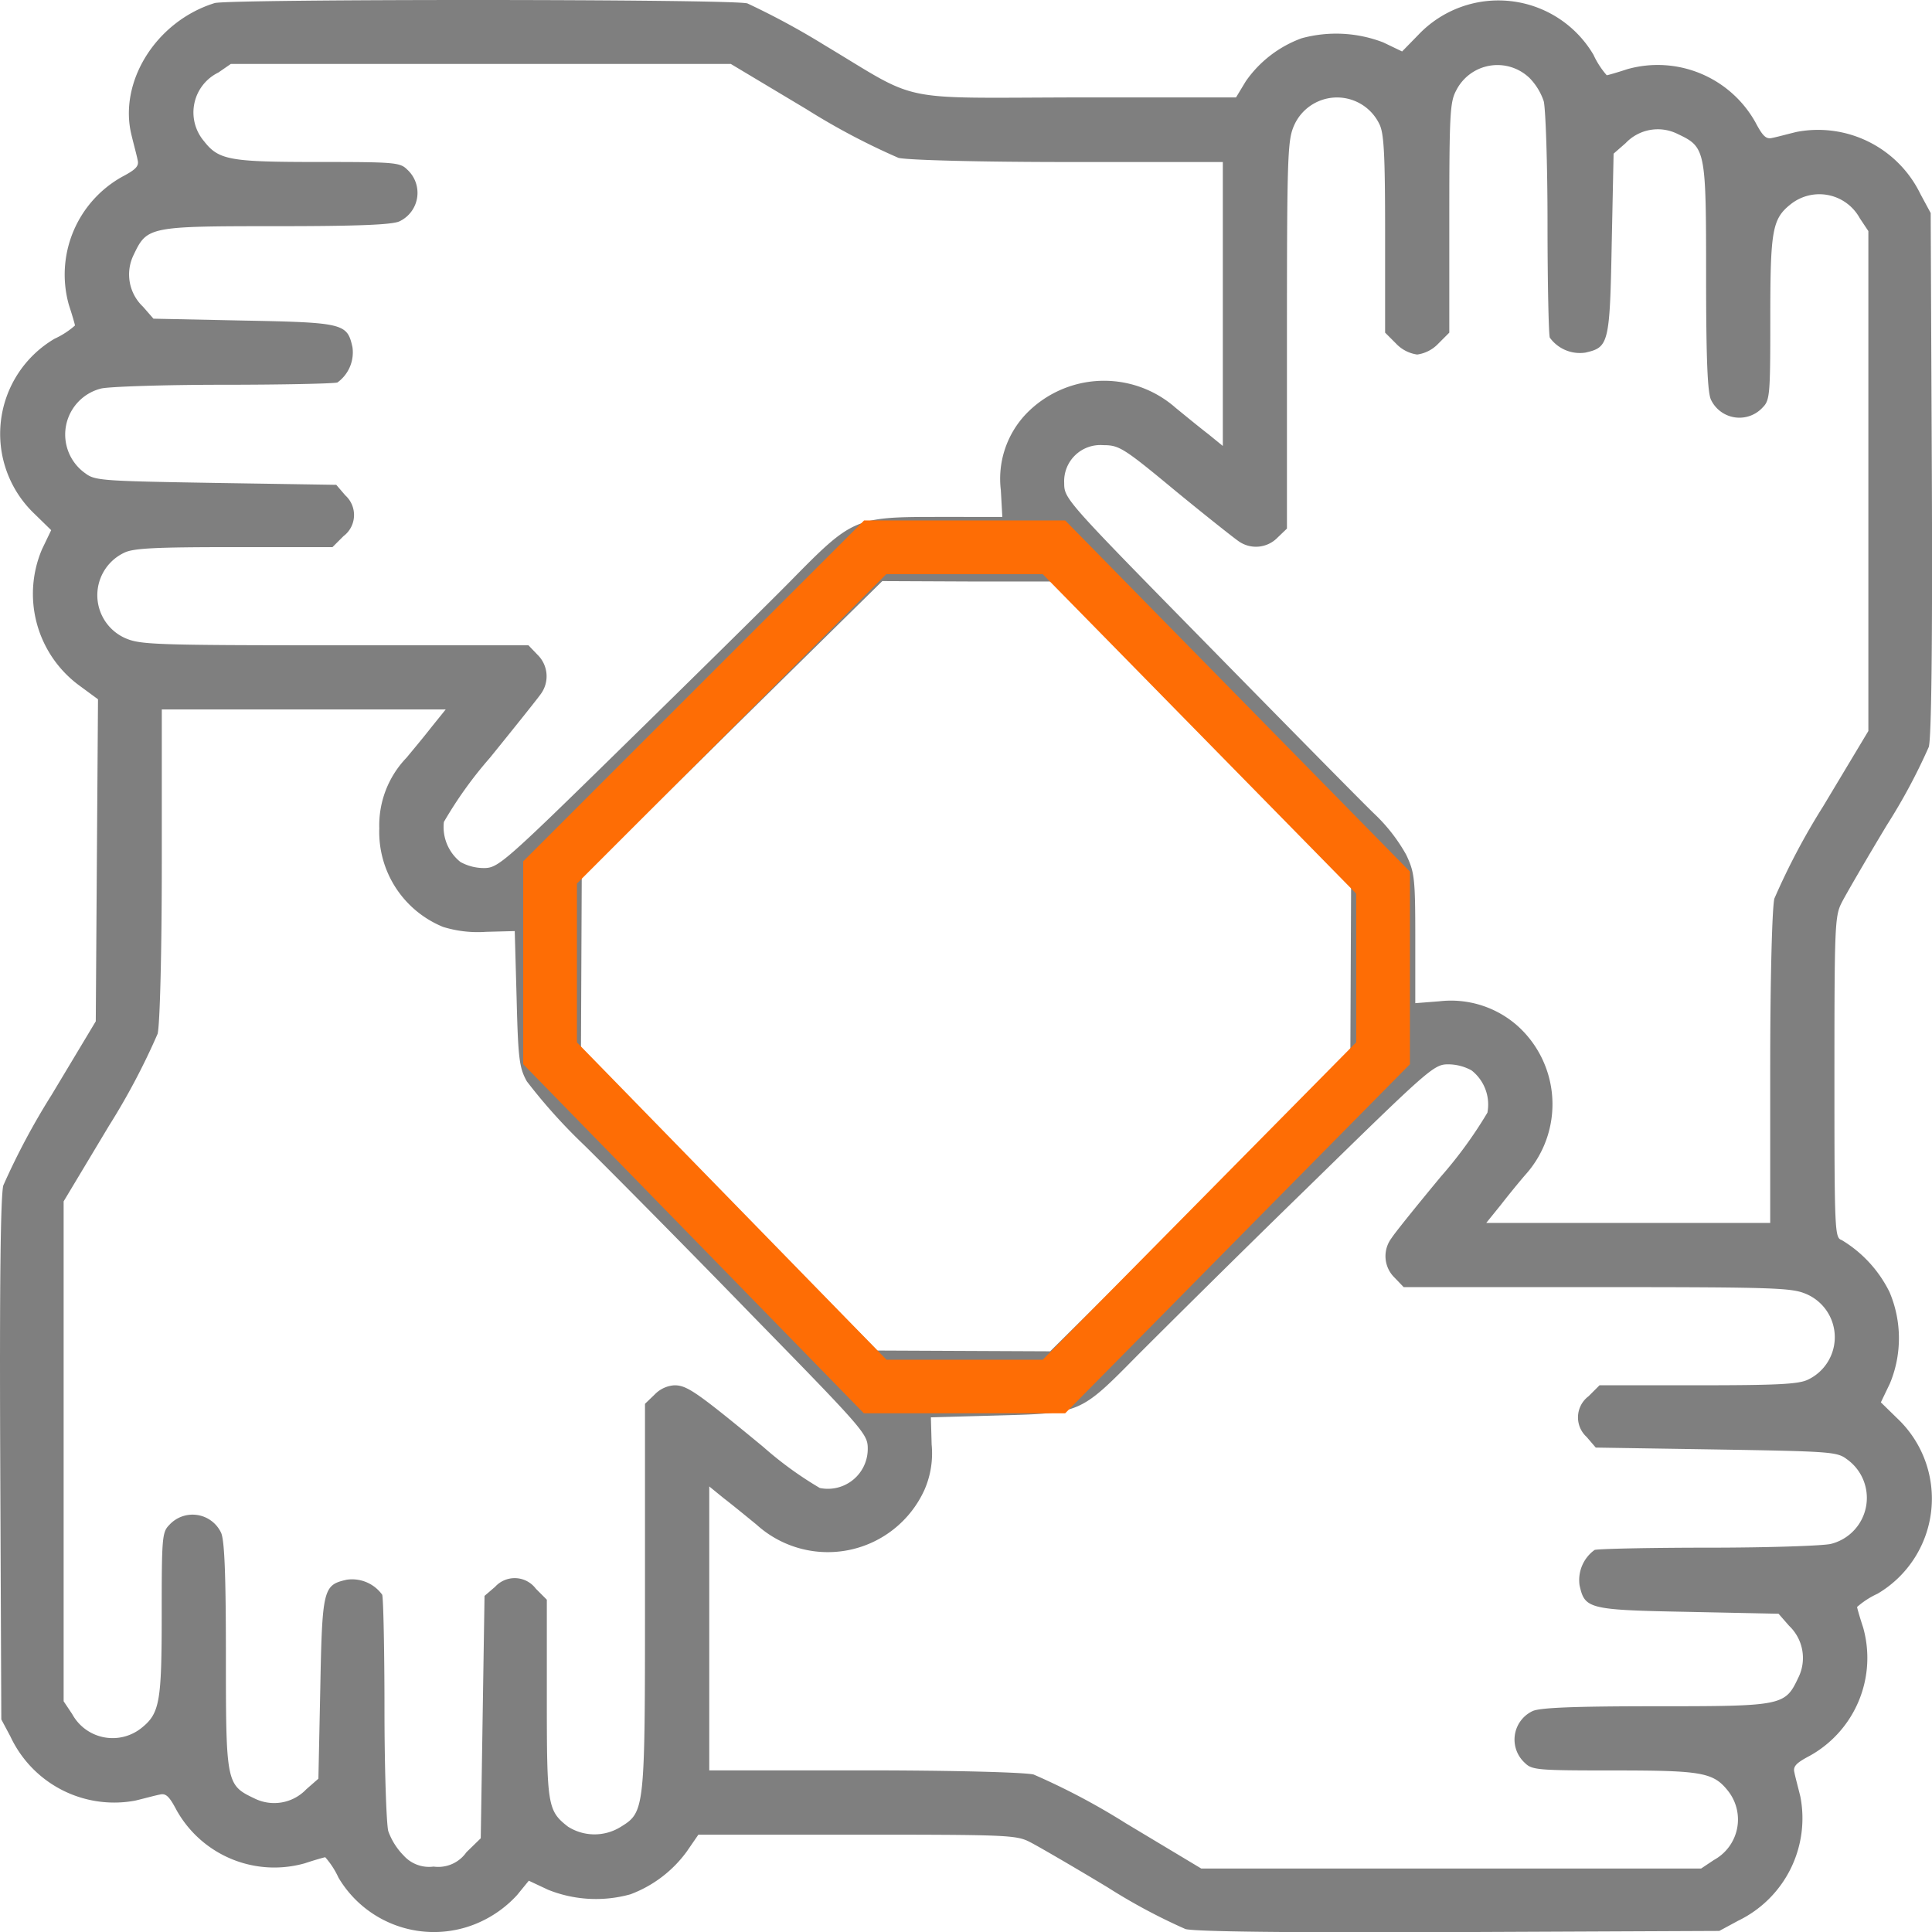
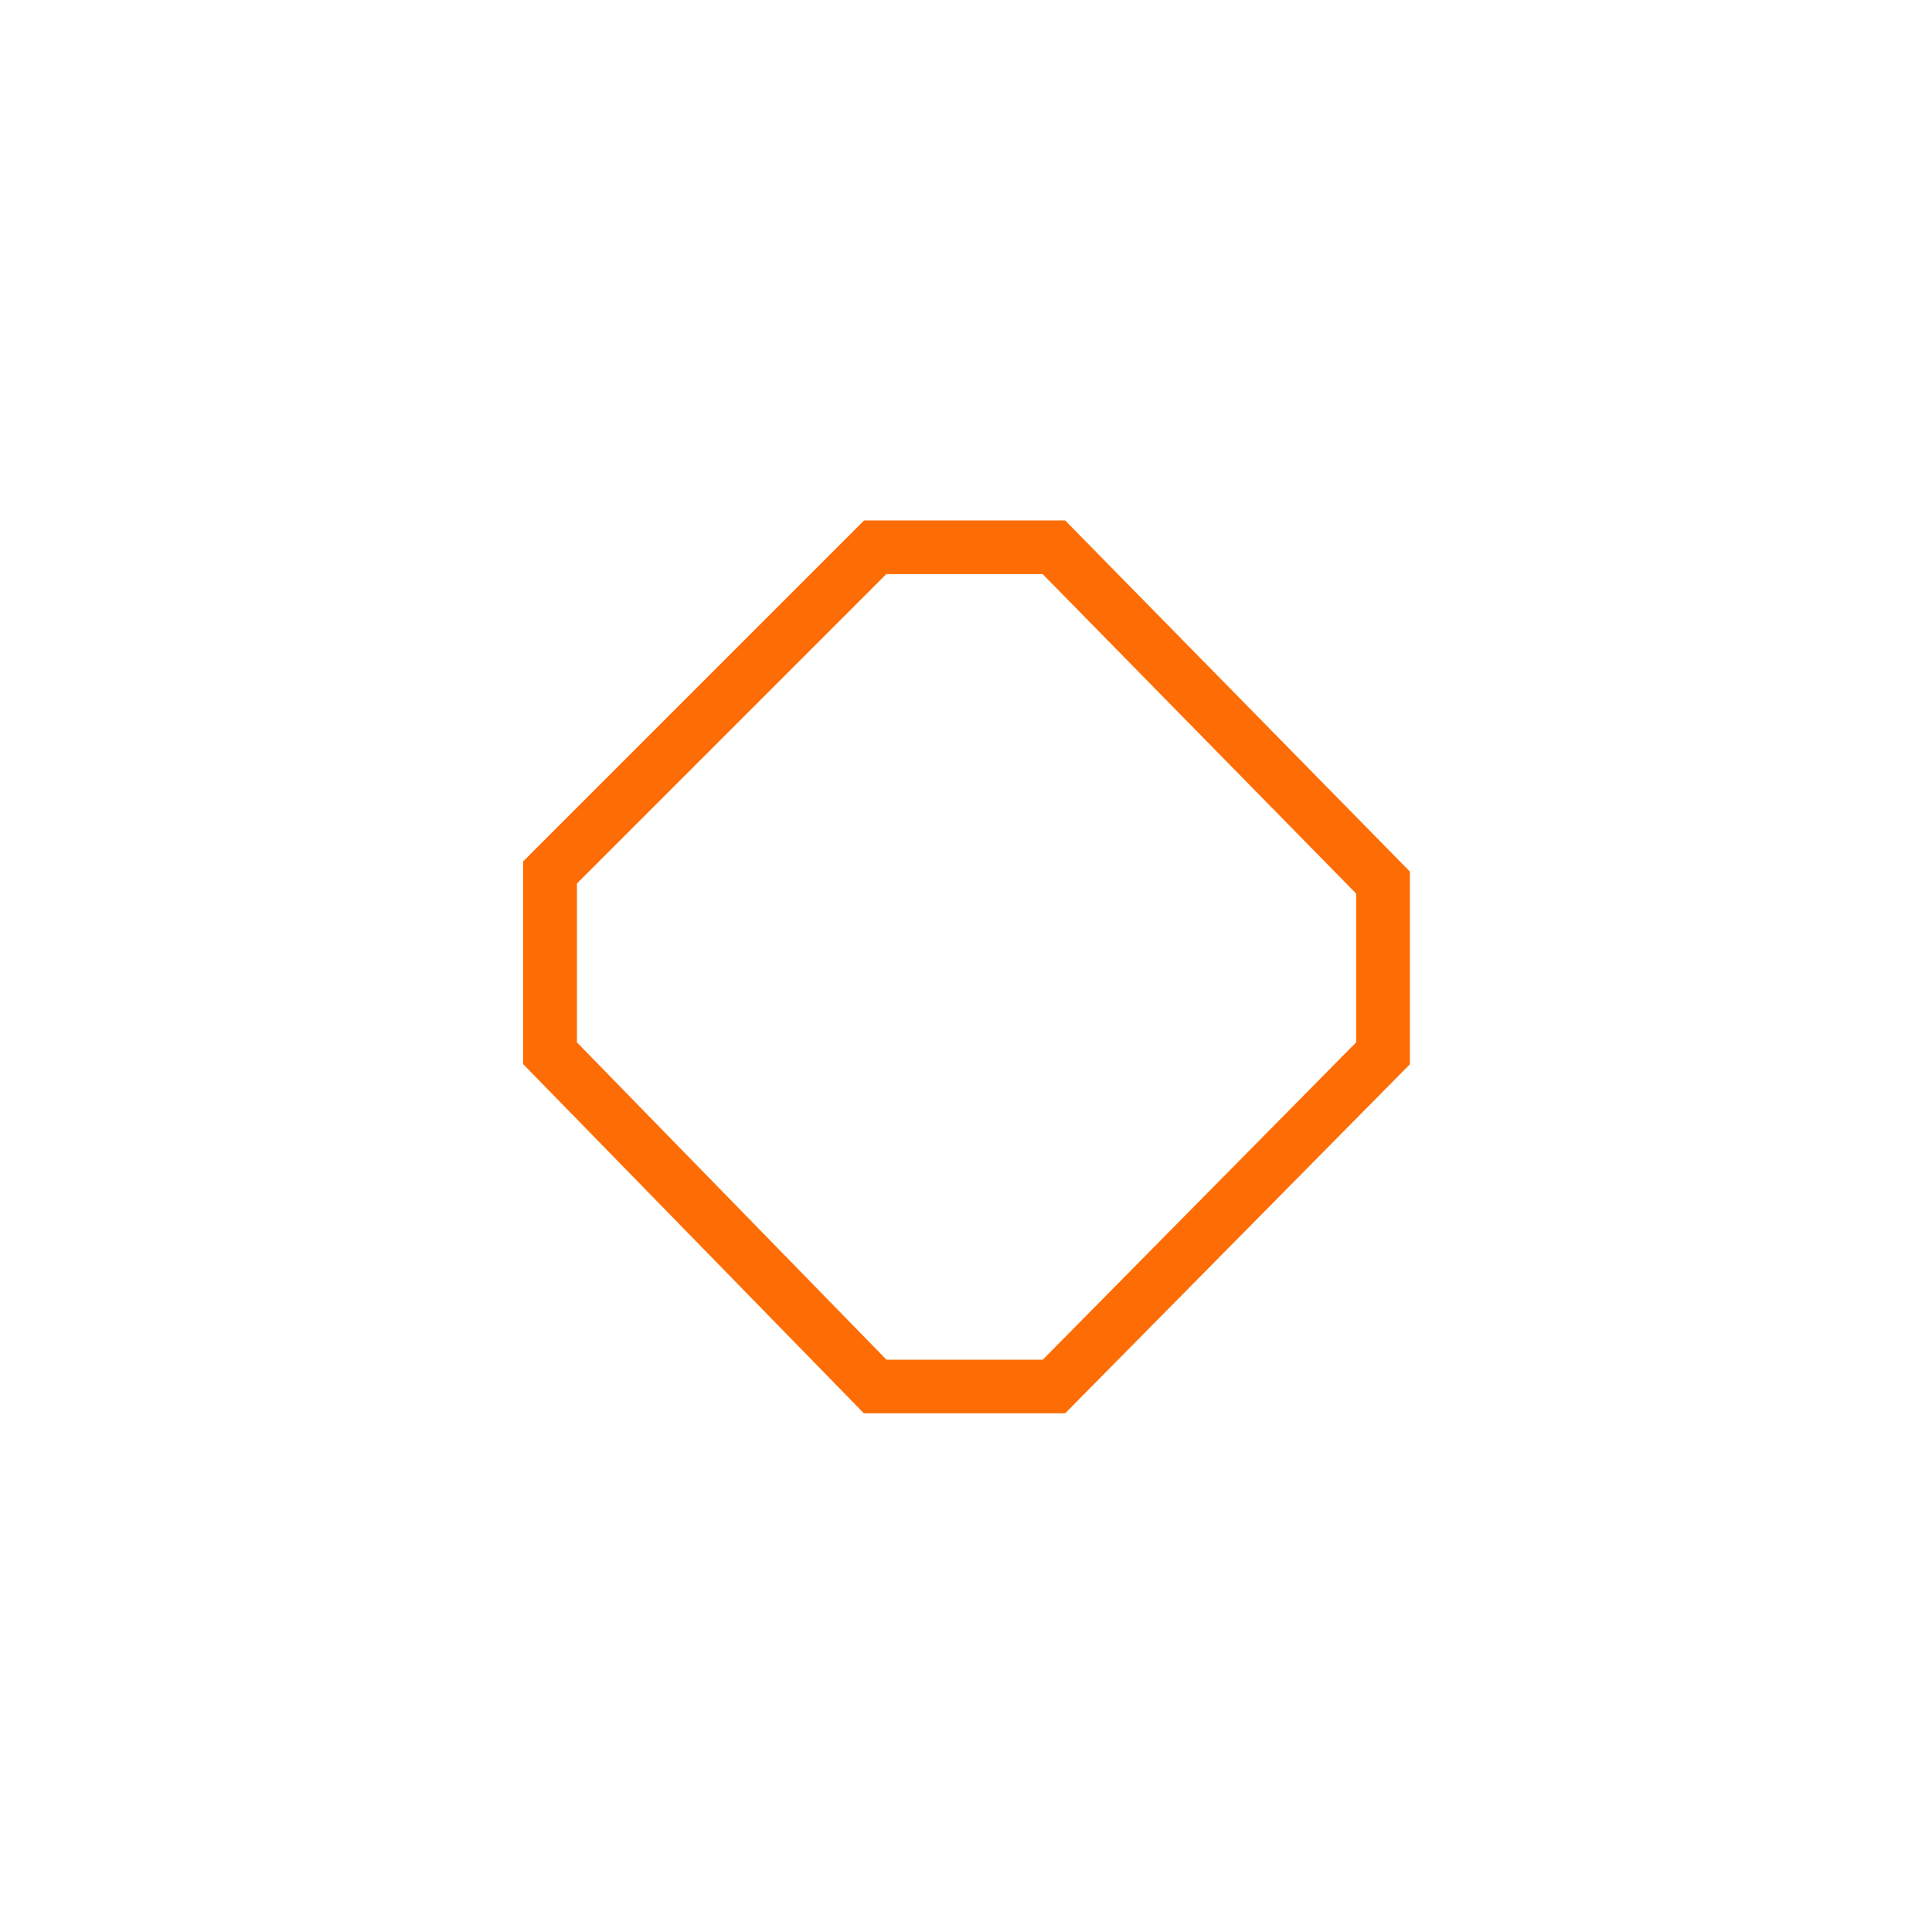
<svg xmlns="http://www.w3.org/2000/svg" width="89.991" height="90" viewBox="0 0 89.991 90">
  <g id="teamwork-_2_" transform="translate(-0.139 511.913)">
-     <path id="Path_5854" data-name="Path 5854" d="M10.139-511.77c-2.726.844-4.5,3.675-3.869,6.173.106.44.246.95.281,1.143.07.281-.088.44-.721.774a5.217,5.217,0,0,0-2.48,5.979c.158.475.281.914.281.95a3.878,3.878,0,0,1-.95.616,5.14,5.14,0,0,0-.932,8.16l.774.756-.422.879a5.3,5.3,0,0,0,1.671,6.313l.932.686-.053,7.509L4.6-464.341l-2.058,3.429a33.086,33.086,0,0,0-2.251,4.221c-.123.528-.176,4.484-.141,12.82L.2-431.824l.422.791a5.334,5.334,0,0,0,5.821,2.99c.44-.106.95-.246,1.143-.281.281-.07.44.088.774.721a5.217,5.217,0,0,0,5.979,2.48c.475-.158.914-.281.95-.281a3.878,3.878,0,0,1,.616.95A5.168,5.168,0,0,0,22.73-422.5a5.331,5.331,0,0,0,1.495-1.143l.545-.668.9.422a5.982,5.982,0,0,0,3.834.211,5.723,5.723,0,0,0,2.62-1.987l.545-.791h7.386c6.911,0,7.421.018,8.037.334.352.176,1.987,1.125,3.623,2.11a27.342,27.342,0,0,0,3.64,1.952c.44.123,4.924.176,12.767.141l12.1-.053.879-.475a5.3,5.3,0,0,0,2.9-5.768c-.106-.44-.246-.95-.281-1.143-.07-.281.088-.44.721-.774a5.217,5.217,0,0,0,2.48-5.979c-.158-.475-.281-.914-.281-.95a3.879,3.879,0,0,1,.95-.616,5.14,5.14,0,0,0,.932-8.16l-.774-.756.422-.879a5.5,5.5,0,0,0-.018-4.256,5.829,5.829,0,0,0-2.233-2.427c-.317-.106-.334-.369-.334-7.58,0-7,.018-7.509.334-8.125.176-.352,1.126-1.987,2.11-3.623a27.342,27.342,0,0,0,1.952-3.64c.123-.44.176-4.924.141-12.767l-.053-12.1-.475-.879a5.3,5.3,0,0,0-5.768-2.9c-.44.106-.95.246-1.143.281-.281.07-.44-.088-.774-.721a5.217,5.217,0,0,0-5.979-2.48c-.475.158-.914.281-.95.281a3.878,3.878,0,0,1-.616-.95,5.14,5.14,0,0,0-8.16-.932l-.756.774-.879-.422a6.107,6.107,0,0,0-3.8-.193,5.441,5.441,0,0,0-2.6,2l-.457.756H50.322c-8.564.018-7.245.281-11.765-2.427a35.238,35.238,0,0,0-3.605-1.952C34.214-511.963,10.825-511.963,10.139-511.77ZM37.7-506.828a32.031,32.031,0,0,0,4.291,2.269c.457.105,3.781.193,7.949.193h7.157v13.225l-.668-.545c-.369-.281-1.055-.844-1.53-1.231a5.043,5.043,0,0,0-6.964.281,4.385,4.385,0,0,0-1.178,3.552l.07,1.249H43.816c-3.869,0-3.974.053-6.858,2.99-1.161,1.178-4.7,4.66-7.861,7.755-5.522,5.416-5.768,5.61-6.419,5.61a2.27,2.27,0,0,1-1.09-.281,2.083,2.083,0,0,1-.774-1.864,18.946,18.946,0,0,1,2.145-2.99c1.125-1.389,2.181-2.708,2.357-2.954a1.4,1.4,0,0,0-.141-1.847l-.422-.44H15.731c-8.476,0-9.074-.035-9.76-.334a2.188,2.188,0,0,1-.053-3.974c.422-.211,1.389-.264,5.1-.264h4.608l.51-.51a1.232,1.232,0,0,0,.088-1.9l-.422-.492-5.61-.088c-5.241-.088-5.627-.106-6.067-.44a2.209,2.209,0,0,1,.721-3.957c.352-.088,2.9-.176,5.68-.176,2.761,0,5.17-.053,5.329-.106a1.728,1.728,0,0,0,.7-1.653c-.246-1.09-.4-1.143-5.047-1.231l-4.221-.088-.492-.563a2.064,2.064,0,0,1-.422-2.427c.616-1.3.721-1.319,6.665-1.319,3.869,0,5.4-.07,5.715-.229a1.467,1.467,0,0,0,.352-2.409c-.334-.334-.6-.352-4.133-.352-4.133,0-4.643-.088-5.329-.967a2.068,2.068,0,0,1,.668-3.2l.58-.4H34.179Zm33.659-1.477a2.845,2.845,0,0,1,.686,1.108c.088.352.176,2.9.176,5.68,0,2.761.053,5.17.106,5.329a1.728,1.728,0,0,0,1.653.7c1.09-.246,1.143-.4,1.231-5.047l.088-4.221.563-.492a2.064,2.064,0,0,1,2.427-.422c1.3.616,1.319.721,1.319,6.665,0,3.869.07,5.4.229,5.715a1.467,1.467,0,0,0,2.409.352c.334-.334.352-.6.352-4.133,0-4.115.088-4.643.95-5.329a2.146,2.146,0,0,1,3.218.651l.4.6v23.284l-2.11,3.517a32.031,32.031,0,0,0-2.269,4.291c-.106.457-.193,3.781-.193,7.931v7.175H69.368l.668-.827c.369-.475.9-1.125,1.178-1.442a4.909,4.909,0,0,0-.352-6.876,4.675,4.675,0,0,0-3.675-1.178l-1.125.088v-3.025c0-2.8-.035-3.06-.422-3.886a8,8,0,0,0-1.512-1.934c-.6-.58-4.08-4.115-7.755-7.861-6.612-6.735-6.665-6.788-6.665-7.527a1.685,1.685,0,0,1,1.811-1.759c.739,0,.932.105,3.306,2.075,1.389,1.143,2.726,2.2,2.972,2.374a1.4,1.4,0,0,0,1.847-.141l.44-.422v-9.022c0-8.476.035-9.074.334-9.76a2.188,2.188,0,0,1,3.974-.053c.211.422.264,1.389.264,5.1v4.608l.51.51a1.671,1.671,0,0,0,.985.51,1.671,1.671,0,0,0,.985-.51l.51-.51v-5.346c0-4.836.035-5.4.317-5.926A2.152,2.152,0,0,1,71.355-508.306ZM56.179-477.812l6.894,7-.018,4.01-.018,4.027-7,6.894-6.982,6.911-4.027-.018L41-449.006l-6.894-7L27.2-462.987l.018-4.027.018-4.027,7-6.911,7-6.894,4.01.018h4.027Zm-35.946-.229c-.369.475-.9,1.108-1.161,1.424a4.542,4.542,0,0,0-1.266,3.289,4.778,4.778,0,0,0,2.972,4.59,5.467,5.467,0,0,0,2,.229l1.337-.035.088,3.148c.07,2.8.123,3.218.475,3.851a25.778,25.778,0,0,0,2.691,2.99c1.266,1.249,4.766,4.783,7.755,7.861,5.276,5.4,5.434,5.575,5.434,6.261a1.858,1.858,0,0,1-2.233,1.829,17,17,0,0,1-2.638-1.917c-3.113-2.568-3.552-2.866-4.133-2.866a1.4,1.4,0,0,0-.932.44l-.44.422v8.969c0,9.989,0,10.042-1.143,10.745a2.307,2.307,0,0,1-2.444-.018c-.95-.739-.985-.985-.985-5.962V-437.4l-.51-.51A1.232,1.232,0,0,0,23.2-438l-.492.422-.088,5.645-.088,5.645-.668.651a1.6,1.6,0,0,1-1.53.668,1.587,1.587,0,0,1-1.389-.51,3.117,3.117,0,0,1-.721-1.143c-.088-.352-.176-2.9-.176-5.68,0-2.761-.053-5.17-.106-5.329a1.728,1.728,0,0,0-1.653-.7c-1.09.246-1.143.4-1.231,5.047l-.088,4.221-.563.492a2.064,2.064,0,0,1-2.427.422c-1.3-.616-1.319-.721-1.319-6.665,0-3.869-.07-5.4-.229-5.715a1.467,1.467,0,0,0-2.409-.352c-.334.334-.352.6-.352,4.133,0,4.115-.088,4.643-.95,5.329a2.146,2.146,0,0,1-3.218-.651l-.4-.6v-23.284l2.11-3.517a32.034,32.034,0,0,0,2.269-4.291c.106-.457.193-3.781.193-7.949v-7.157H20.9Zm48.449,15.986a2.018,2.018,0,0,1,.739,1.97,20.206,20.206,0,0,1-2.163,2.972c-1.108,1.337-2.145,2.62-2.3,2.867a1.393,1.393,0,0,0,.141,1.846l.422.44h9.022c8.476,0,9.074.035,9.76.334a2.188,2.188,0,0,1,.053,3.974c-.422.211-1.389.264-5.1.264H74.644l-.51.51a1.232,1.232,0,0,0-.088,1.9l.422.492,5.61.088c5.241.088,5.627.106,6.067.44A2.209,2.209,0,0,1,85.424-440c-.352.088-2.9.176-5.68.176-2.761,0-5.17.053-5.329.106a1.728,1.728,0,0,0-.7,1.653c.246,1.09.4,1.143,5.047,1.231l4.221.088.492.563a2.064,2.064,0,0,1,.422,2.427c-.616,1.3-.721,1.319-6.665,1.319-3.869,0-5.4.07-5.715.229a1.467,1.467,0,0,0-.352,2.409c.334.334.6.352,4.133.352,4.115,0,4.643.088,5.329.95a2.147,2.147,0,0,1-.651,3.218l-.6.4H56.091l-3.517-2.11a32.035,32.035,0,0,0-4.291-2.269c-.457-.105-3.781-.193-7.931-.193H33.176v-13.225l.668.545c.369.281,1.055.844,1.53,1.231a4.943,4.943,0,0,0,7.826-1.618,4.235,4.235,0,0,0,.334-2.11l-.035-1.266,3.148-.088c3.851-.105,3.8-.088,6.489-2.814,1.073-1.073,4.59-4.572,7.861-7.755,5.7-5.575,5.926-5.786,6.595-5.786A2.27,2.27,0,0,1,68.682-462.055Z" transform="translate(0)" fill="#7f7f7f" />
    <path id="Path_5855" data-name="Path 5855" d="M-389.945,8085.143h9.37l.367.375,15.689,15.98v8.974l-16.058,16.258h-9.377l-.368-.377-15.5-15.885v-9.449l.366-.366Zm8.321,2.5h-7.285l-14.409,14.411v7.4l14.418,14.78h7.279l14.6-14.784v-6.925Z" transform="translate(430.331 -8572.813)" fill="#fe6d05" />
  </g>
</svg>